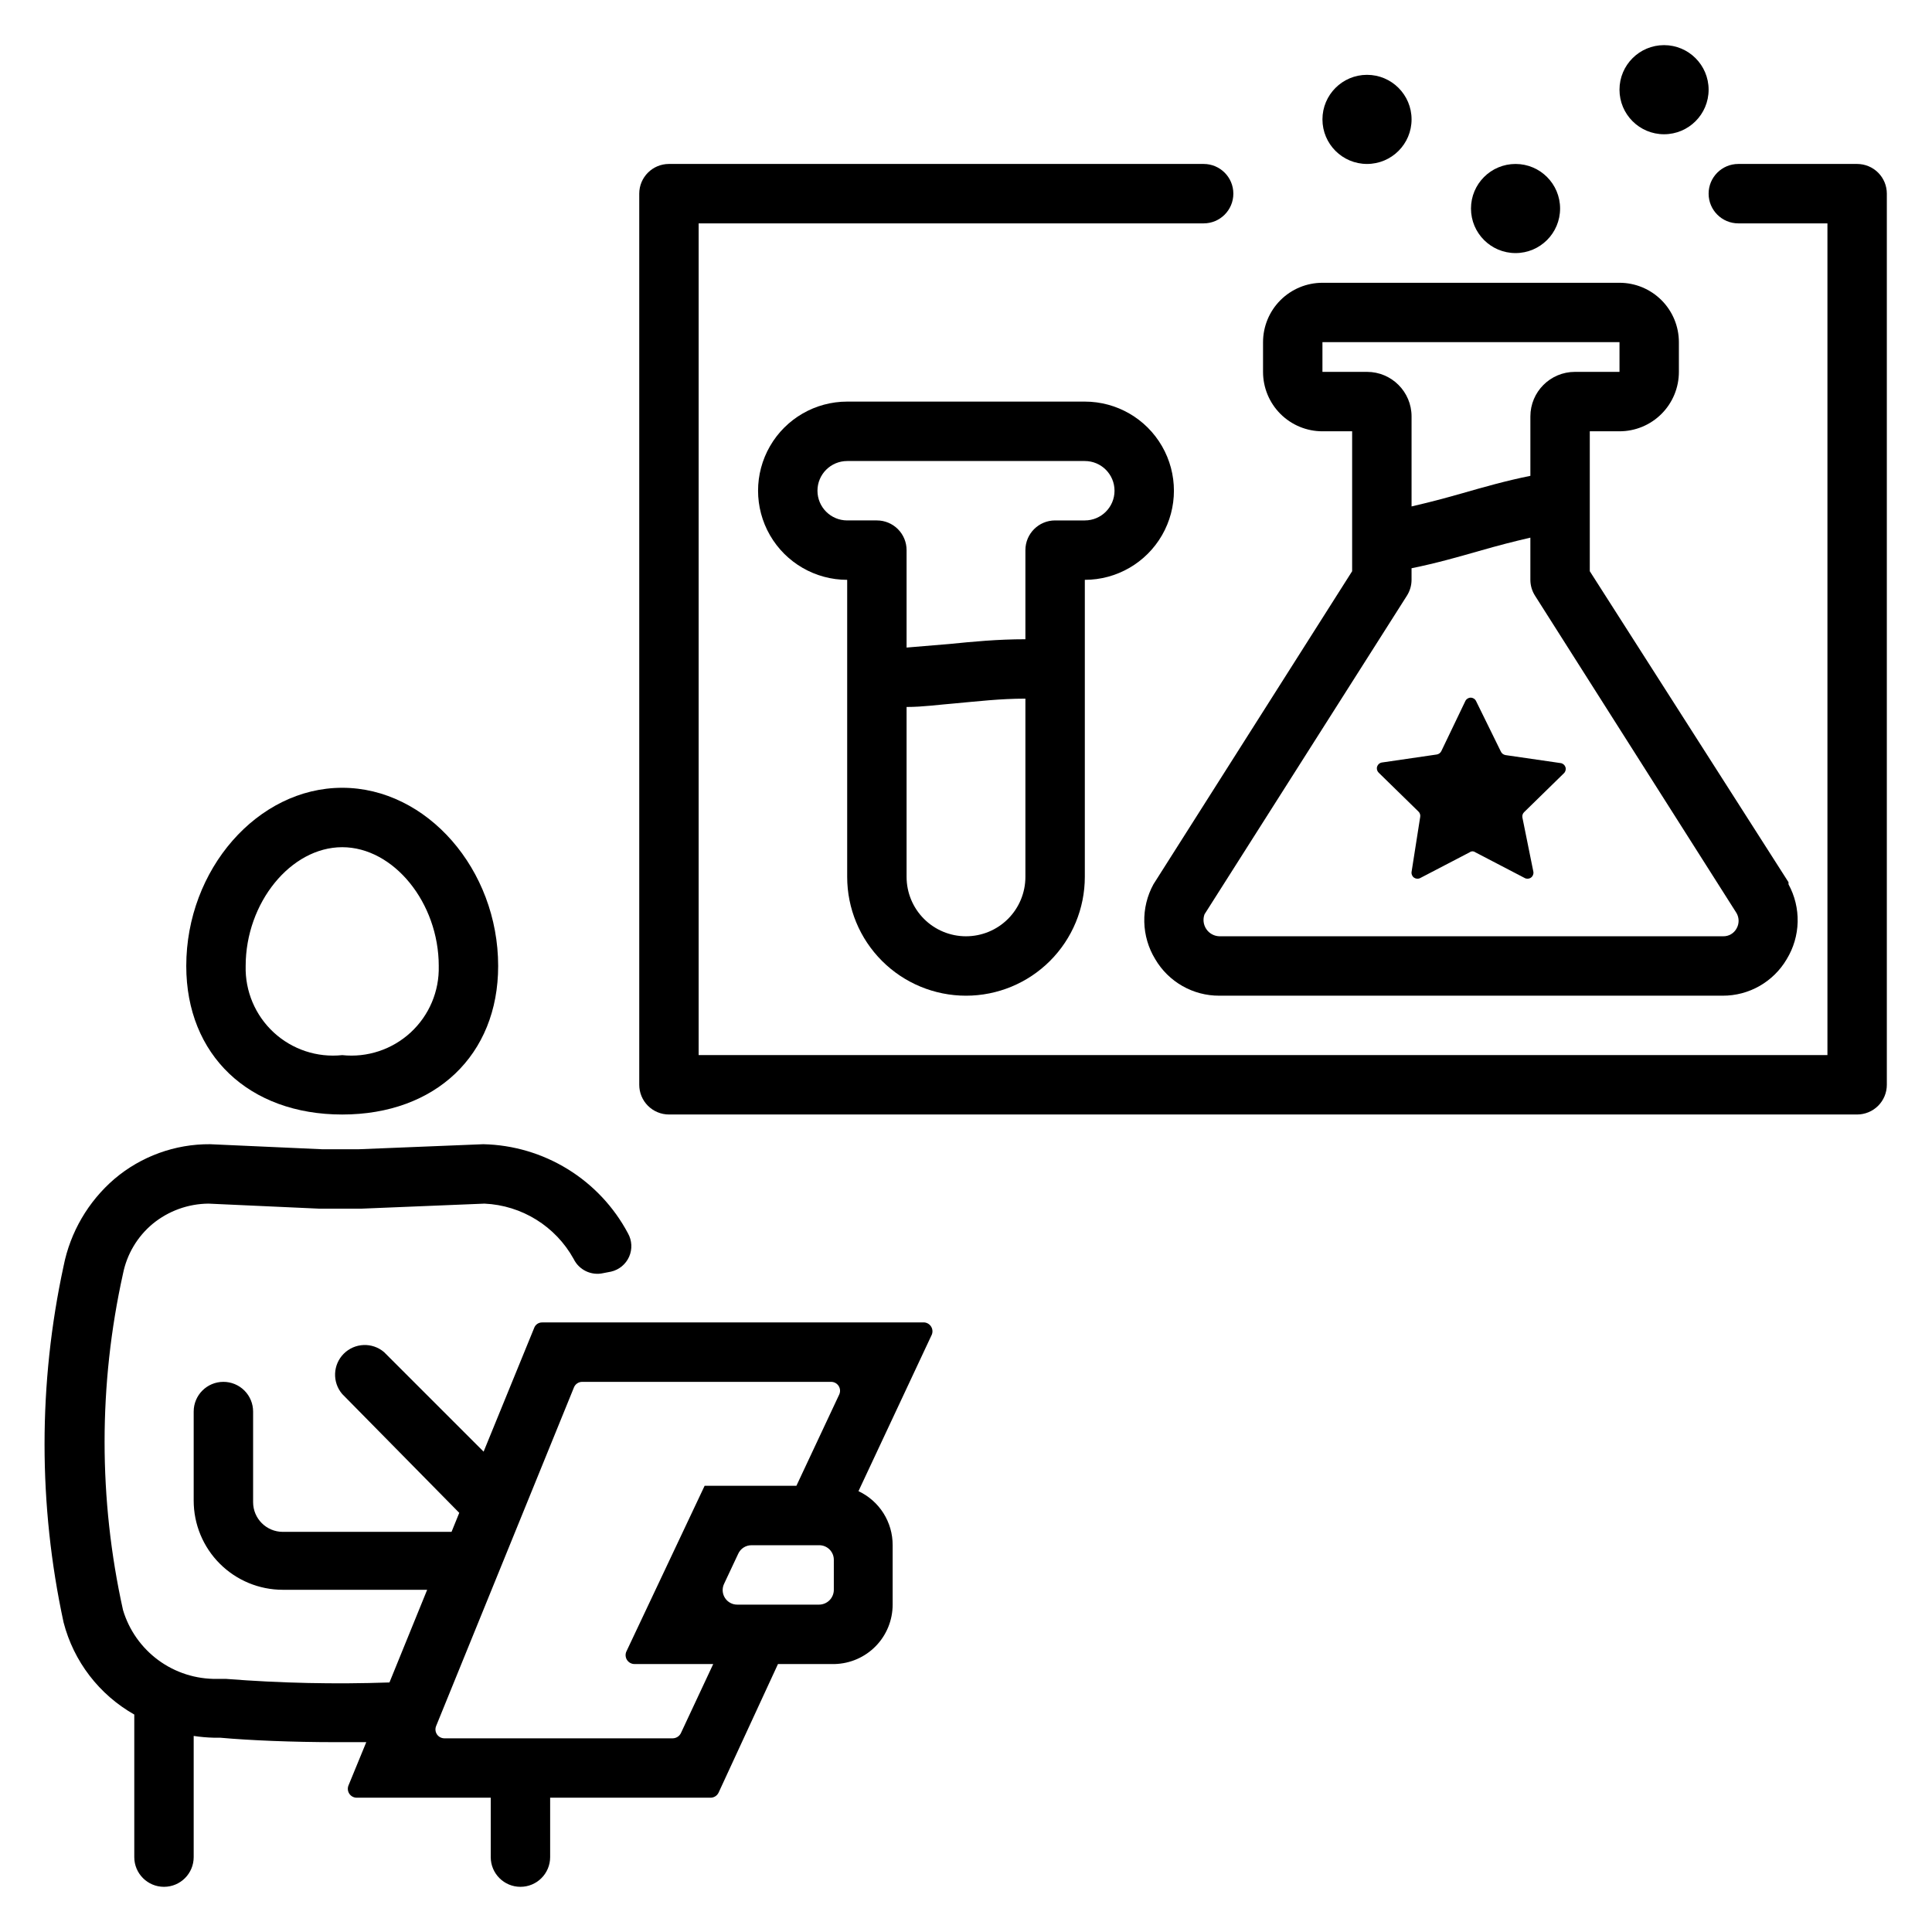
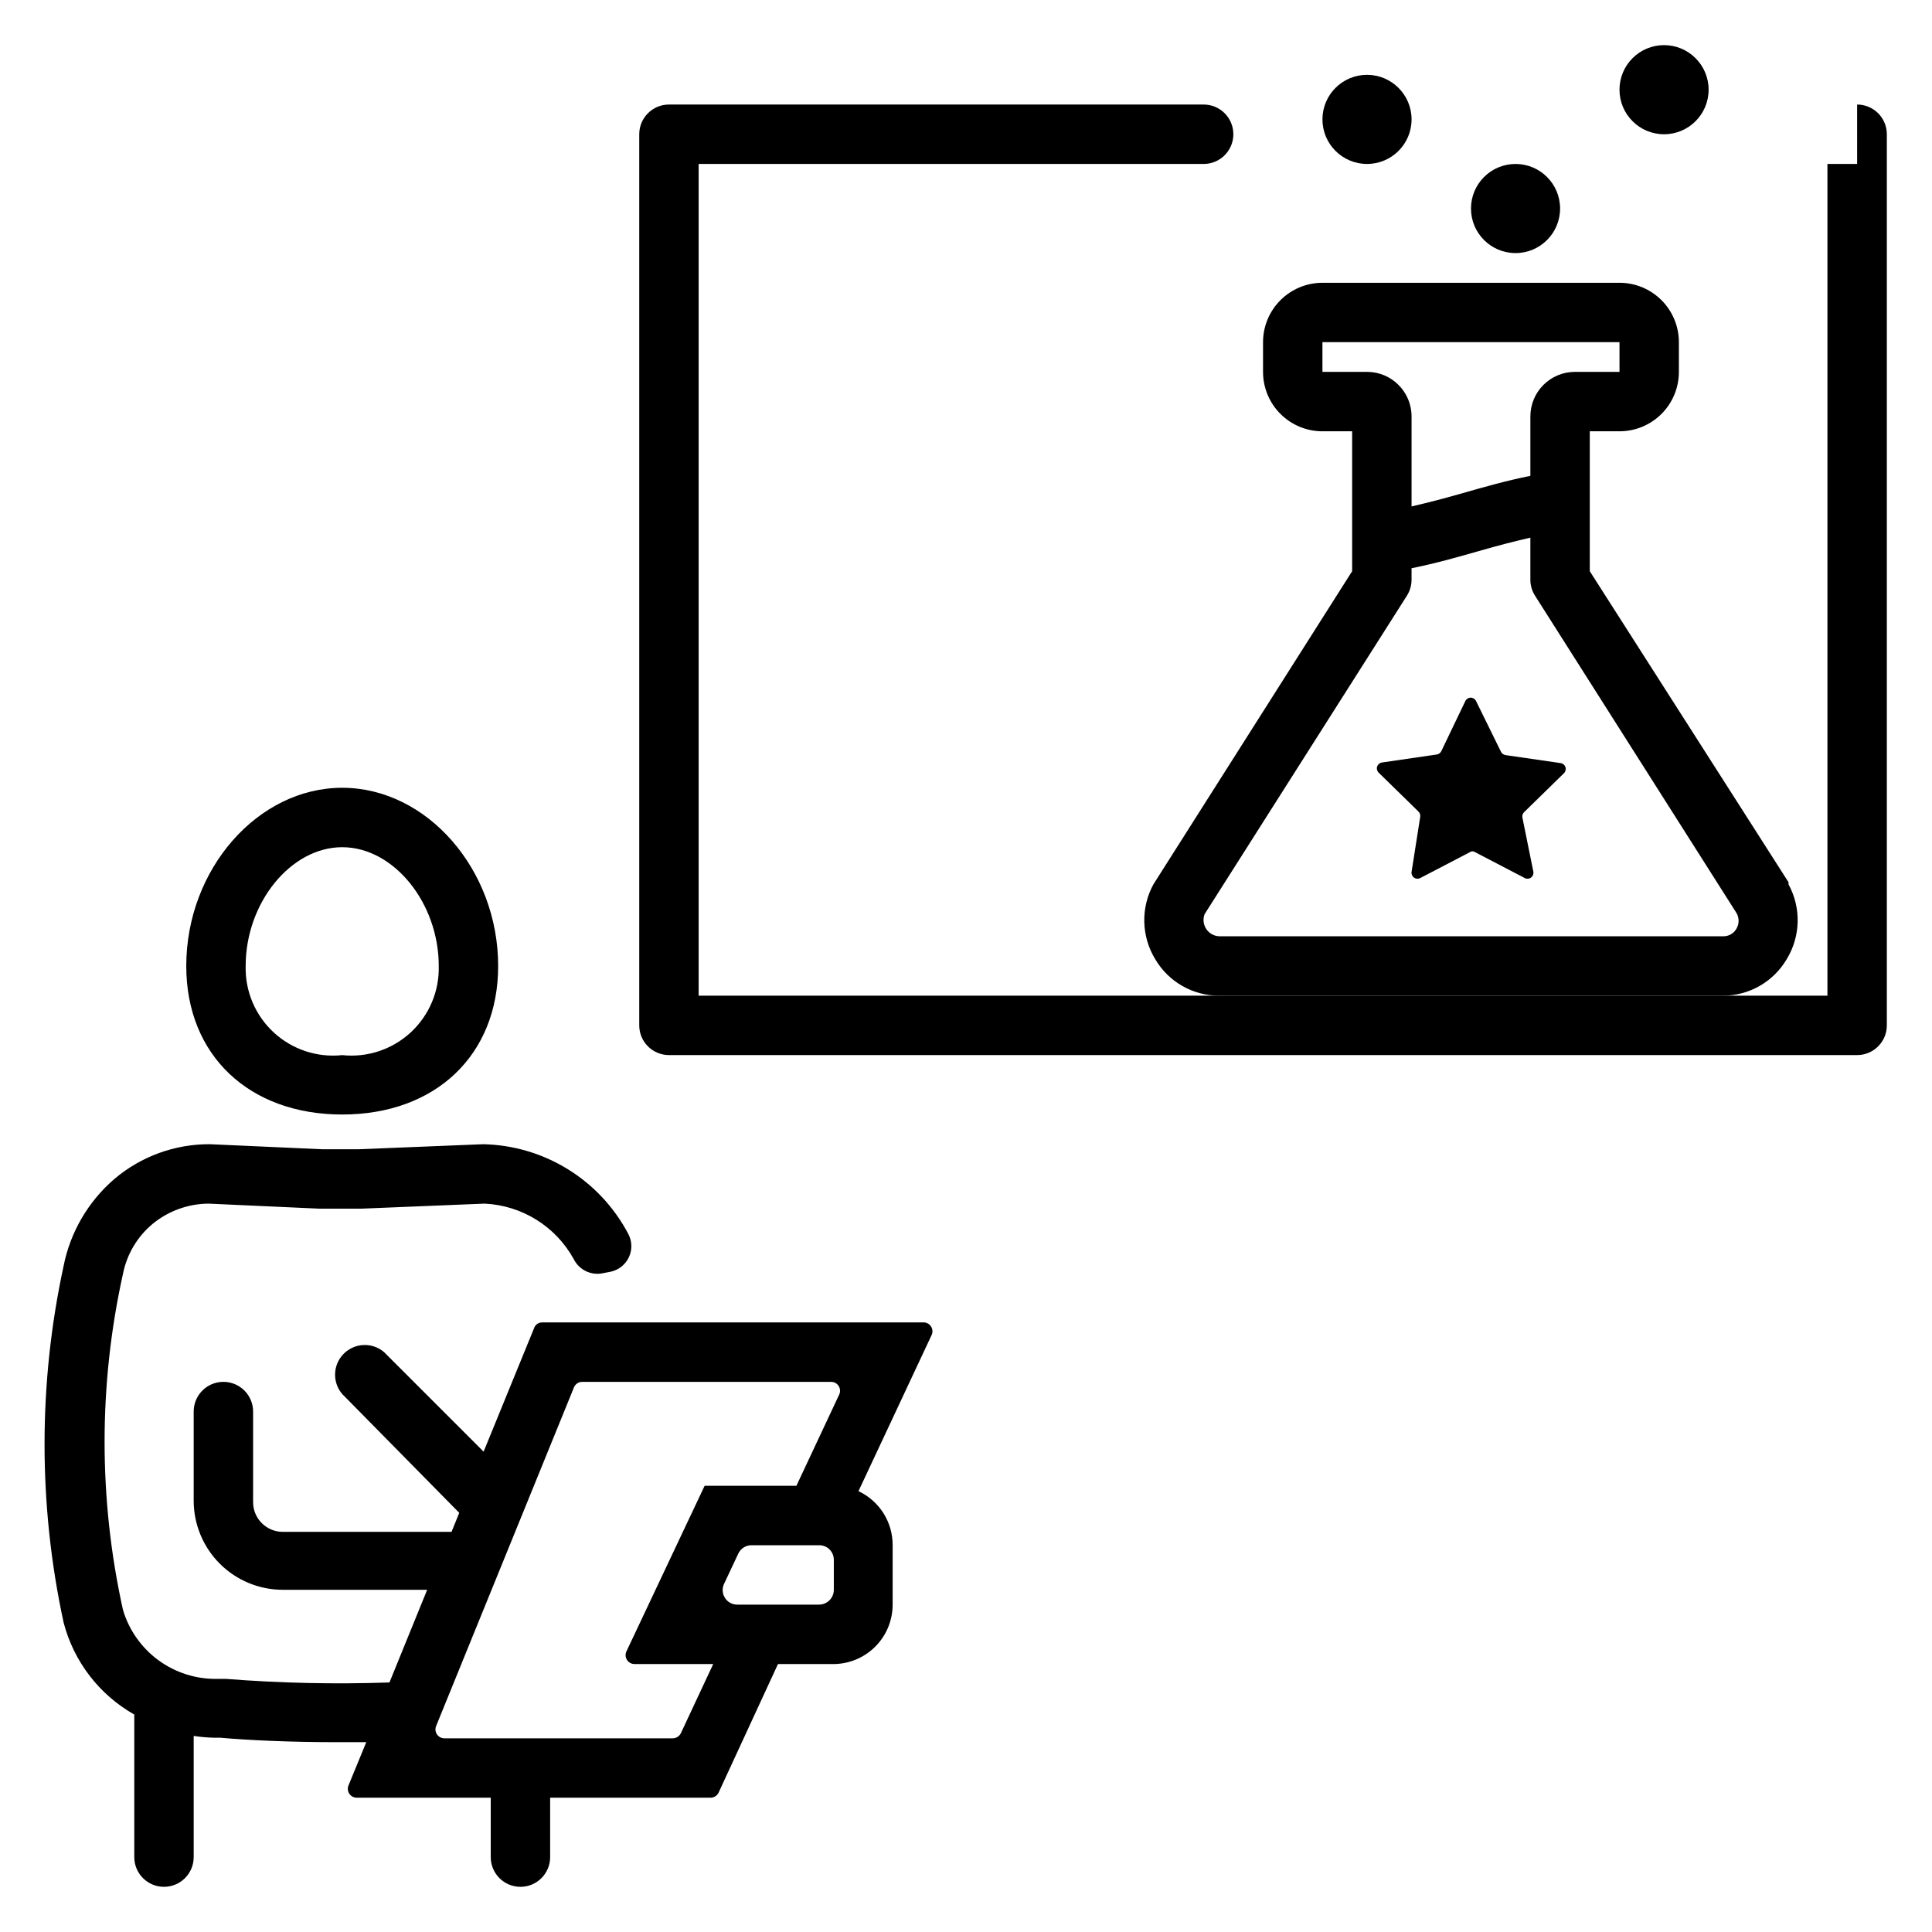
<svg xmlns="http://www.w3.org/2000/svg" fill="#000000" width="800px" height="800px" version="1.1" viewBox="144 144 512 512">
  <g>
    <path d="m234.69 352.77c-22.434 0-41.328 21.648-41.328 47.23 0 23.617 16.609 39.359 41.328 39.359s41.328-15.742 41.328-39.359c0-25.582-18.895-47.23-41.328-47.23zm0 70.848c-6.633 0.707-13.246-1.484-18.148-6.008-4.898-4.523-7.609-10.941-7.438-17.605 0-16.766 11.965-31.488 25.586-31.488 13.617 0 25.586 14.719 25.586 31.488h-0.004c0.176 6.664-2.535 13.082-7.438 17.605-4.902 4.523-11.516 6.715-18.145 6.008z" />
    <path d="m388.98 494.46h-101.31c-0.957-0.016-1.816 0.59-2.125 1.496l-13.383 32.746-26.371-26.367c-3.121-2.676-7.777-2.496-10.688 0.41-2.906 2.91-3.086 7.566-0.41 10.688l31.016 31.488-2.047 5.039h-44.715c-4.348 0-7.871-3.523-7.871-7.871v-24.012c0-2.086-0.828-4.09-2.305-5.566-1.477-1.477-3.481-2.305-5.566-2.305-4.348 0-7.875 3.523-7.875 7.871v23.617c0 6.262 2.488 12.27 6.918 16.699 4.43 4.43 10.438 6.918 16.699 6.918h38.258l-9.996 24.562v-0.004c-14.438 0.504-28.895 0.188-43.297-0.945h-2.441c-5.566 0.078-11.012-1.66-15.5-4.957-4.488-3.297-7.781-7.969-9.375-13.305-6.504-29.348-6.504-59.766 0-89.113 1.031-5.176 3.812-9.848 7.871-13.223 4.176-3.426 9.402-5.312 14.801-5.352l29.441 1.34h10.941l32.75-1.34c9.879 0.449 18.816 5.992 23.613 14.641 1.422 2.941 4.688 4.508 7.875 3.777l2.047-0.395c2.129-0.488 3.902-1.953 4.789-3.949 0.883-2 0.77-4.301-0.305-6.203-3.715-6.988-9.227-12.859-15.965-17.008-6.738-4.152-14.461-6.434-22.371-6.609l-33.141 1.34h-9.445l-29.836-1.34c-9.281-0.059-18.273 3.207-25.348 9.211-6.941 5.969-11.68 14.086-13.461 23.066-6.727 31.129-6.727 63.332 0 94.461 2.676 10.34 9.438 19.148 18.734 24.406v37.785c0 4.348 3.523 7.871 7.871 7.871s7.871-3.523 7.871-7.871v-32.117c1.773 0.273 3.562 0.43 5.356 0.473h1.652c7.871 0.707 19.051 1.18 30.859 1.18h7.871l-4.723 11.492c-0.289 0.727-0.195 1.551 0.246 2.199 0.441 0.645 1.176 1.031 1.957 1.027h35.504v15.746c0 4.348 3.523 7.871 7.871 7.871 4.348 0 7.871-3.523 7.871-7.871v-15.746h42.512c0.906 0 1.73-0.52 2.125-1.336l15.742-34.086h15.035c4.109-0.105 8.012-1.809 10.879-4.75 2.871-2.941 4.473-6.887 4.473-10.996v-15.742c0.016-3.004-0.832-5.949-2.434-8.488-1.605-2.535-3.902-4.562-6.621-5.84l19.363-41.328h0.004c0.34-0.695 0.316-1.512-0.062-2.188-0.375-0.672-1.059-1.121-1.828-1.199zm-64.551 108.87c-0.406 0.805-1.223 1.32-2.125 1.34h-60.613c-0.77-0.023-1.48-0.422-1.902-1.062s-0.508-1.449-0.223-2.164l36.527-89.742h-0.004c0.359-0.906 1.234-1.5 2.207-1.496h65.969-0.004c0.812 0 1.566 0.418 2 1.105 0.43 0.688 0.48 1.547 0.129 2.281l-11.336 24.164h-24.324l-20.703 43.848h-0.004c-0.352 0.73-0.301 1.594 0.129 2.281 0.434 0.688 1.188 1.102 2 1.105h20.859zm40.543-38.02c0 1.043-0.414 2.043-1.152 2.781-0.738 0.738-1.742 1.152-2.785 1.152h-21.57c-1.352 0.035-2.629-0.645-3.352-1.789-0.727-1.145-0.797-2.59-0.188-3.801l3.699-7.871c0.621-1.395 2.012-2.289 3.543-2.281h17.871-0.004c1.051-0.023 2.066 0.387 2.809 1.129 0.742 0.742 1.148 1.754 1.129 2.805z" />
-     <path d="m636.16 187.45h-31.488c-4.348 0-7.871 3.523-7.871 7.871 0 4.348 3.523 7.875 7.871 7.875h23.617v220.41h-299.14v-220.41h133.83c4.348 0 7.871-3.527 7.871-7.875 0-4.348-3.523-7.871-7.871-7.871h-141.7c-4.348 0-7.871 3.523-7.871 7.871v236.16c0 2.086 0.828 4.09 2.305 5.566 1.477 1.473 3.481 2.305 5.566 2.305h314.88c2.086 0 4.09-0.832 5.566-2.305 1.477-1.477 2.305-3.481 2.305-5.566v-236.16c0-2.086-0.828-4.09-2.305-5.566-1.477-1.473-3.481-2.305-5.566-2.305z" />
+     <path d="m636.16 187.45h-31.488h23.617v220.41h-299.14v-220.41h133.83c4.348 0 7.871-3.527 7.871-7.875 0-4.348-3.523-7.871-7.871-7.871h-141.7c-4.348 0-7.871 3.523-7.871 7.871v236.16c0 2.086 0.828 4.09 2.305 5.566 1.477 1.473 3.481 2.305 5.566 2.305h314.88c2.086 0 4.09-0.832 5.566-2.305 1.477-1.477 2.305-3.481 2.305-5.566v-236.16c0-2.086-0.828-4.09-2.305-5.566-1.477-1.473-3.481-2.305-5.566-2.305z" />
    <path d="m494.46 218.94c-4.172 0-8.18 1.66-11.133 4.613-2.949 2.953-4.609 6.957-4.609 11.133v7.871c0 4.176 1.66 8.18 4.609 11.133 2.953 2.953 6.961 4.609 11.133 4.609h7.871v37.078l-52.66 82.973c-1.672 3.055-2.508 6.5-2.422 9.98 0.082 3.484 1.078 6.883 2.894 9.855 3.535 6.027 10.012 9.719 17.004 9.684h133.35c6.988 0.035 13.465-3.656 17.004-9.684 1.812-2.973 2.809-6.371 2.894-9.855 0.082-3.481-0.754-6.926-2.422-9.98v-0.551l-52.664-82.422v-37.078h7.871c4.176 0 8.18-1.656 11.133-4.609s4.609-6.957 4.609-11.133v-7.871c0-4.176-1.656-8.18-4.609-11.133-2.953-2.953-6.957-4.613-11.133-4.613zm109.74 167.04c0.73 1.27 0.73 2.828 0 4.094-0.707 1.293-2.074 2.082-3.543 2.047h-133.51c-1.395-0.039-2.684-0.746-3.461-1.902-0.781-1.156-0.957-2.613-0.477-3.922l53.609-84.387c0.816-1.27 1.254-2.742 1.258-4.25v-3.07c6.613-1.34 12.359-2.992 17.871-4.566 5.512-1.574 8.895-2.441 13.617-3.543v11.18c0.004 1.508 0.441 2.981 1.262 4.25zm-31.016-143.43h-11.809c-6.519 0-11.809 5.285-11.809 11.809v15.742c-6.613 1.34-12.359 2.992-17.871 4.566-5.512 1.574-8.895 2.441-13.617 3.543v-23.852c0-6.523-5.285-11.809-11.809-11.809h-11.809v-7.871h78.723z" />
    <path d="m541.7 343.08-6.535-13.305v0.004c-0.262-0.543-0.812-0.891-1.414-0.891-0.605 0-1.156 0.348-1.418 0.891l-6.379 13.301c-0.234 0.457-0.672 0.777-1.18 0.867l-14.562 2.125c-0.59 0.09-1.074 0.508-1.258 1.074-0.184 0.562-0.031 1.184 0.391 1.602l10.547 10.312h0.004c0.383 0.363 0.562 0.898 0.473 1.418l-2.285 14.562c-0.098 0.59 0.148 1.184 0.629 1.535 0.484 0.348 1.125 0.395 1.656 0.121l13.145-6.848v-0.004c0.422-0.312 0.996-0.312 1.418 0l13.145 6.848v0.004c0.531 0.273 1.172 0.227 1.652-0.121 0.484-0.352 0.73-0.945 0.633-1.535l-2.914-14.406c-0.09-0.52 0.086-1.051 0.473-1.414l10.547-10.312c0.426-0.418 0.578-1.039 0.395-1.605-0.184-0.566-0.672-0.98-1.258-1.07l-14.641-2.125-0.004-0.004c-0.57-0.098-1.047-0.484-1.258-1.023z" />
    <path d="m518.08 175.64c0 6.523-5.285 11.809-11.809 11.809-6.519 0-11.809-5.285-11.809-11.809 0-6.519 5.289-11.809 11.809-11.809 6.523 0 11.809 5.289 11.809 11.809" />
    <path d="m557.44 199.26c0 6.523-5.285 11.809-11.805 11.809-6.523 0-11.809-5.285-11.809-11.809 0-6.519 5.285-11.809 11.809-11.809 6.519 0 11.805 5.289 11.805 11.809" />
    <path d="m596.8 167.77c0 6.523-5.289 11.809-11.809 11.809-6.523 0-11.809-5.285-11.809-11.809 0-6.519 5.285-11.809 11.809-11.809 6.519 0 11.809 5.289 11.809 11.809" />
-     <path d="m400 407.87c8.352 0 16.359-3.316 22.266-9.223 5.902-5.906 9.223-13.914 9.223-22.266v-78.719c8.434 0 16.23-4.504 20.449-11.809 4.219-7.309 4.219-16.309 0-23.617-4.219-7.309-12.016-11.809-20.449-11.809h-62.977c-8.438 0-16.234 4.5-20.453 11.809-4.219 7.309-4.219 16.309 0 23.617 4.219 7.305 12.016 11.809 20.453 11.809v78.719c0 8.352 3.316 16.359 9.223 22.266 5.902 5.906 13.914 9.223 22.266 9.223zm0-15.742v-0.004c-4.176 0-8.18-1.656-11.133-4.609-2.953-2.953-4.613-6.957-4.613-11.133v-45.027c4.41 0 8.738-0.629 12.754-0.945 6.141-0.551 12.043-1.262 18.734-1.262v47.234c0 4.176-1.66 8.18-4.609 11.133-2.953 2.953-6.957 4.609-11.133 4.609zm-39.363-118.08c0-4.348 3.527-7.871 7.875-7.871h62.977c4.348 0 7.871 3.523 7.871 7.871s-3.523 7.871-7.871 7.871h-7.875c-4.348 0-7.871 3.523-7.871 7.871v23.617c-7.398 0-13.855 0.629-20.152 1.258l-11.336 0.945v-25.82c0-2.086-0.828-4.09-2.305-5.566-1.477-1.477-3.481-2.305-5.566-2.305h-7.871c-4.348 0-7.875-3.523-7.875-7.871z" />
  </g>
</svg>